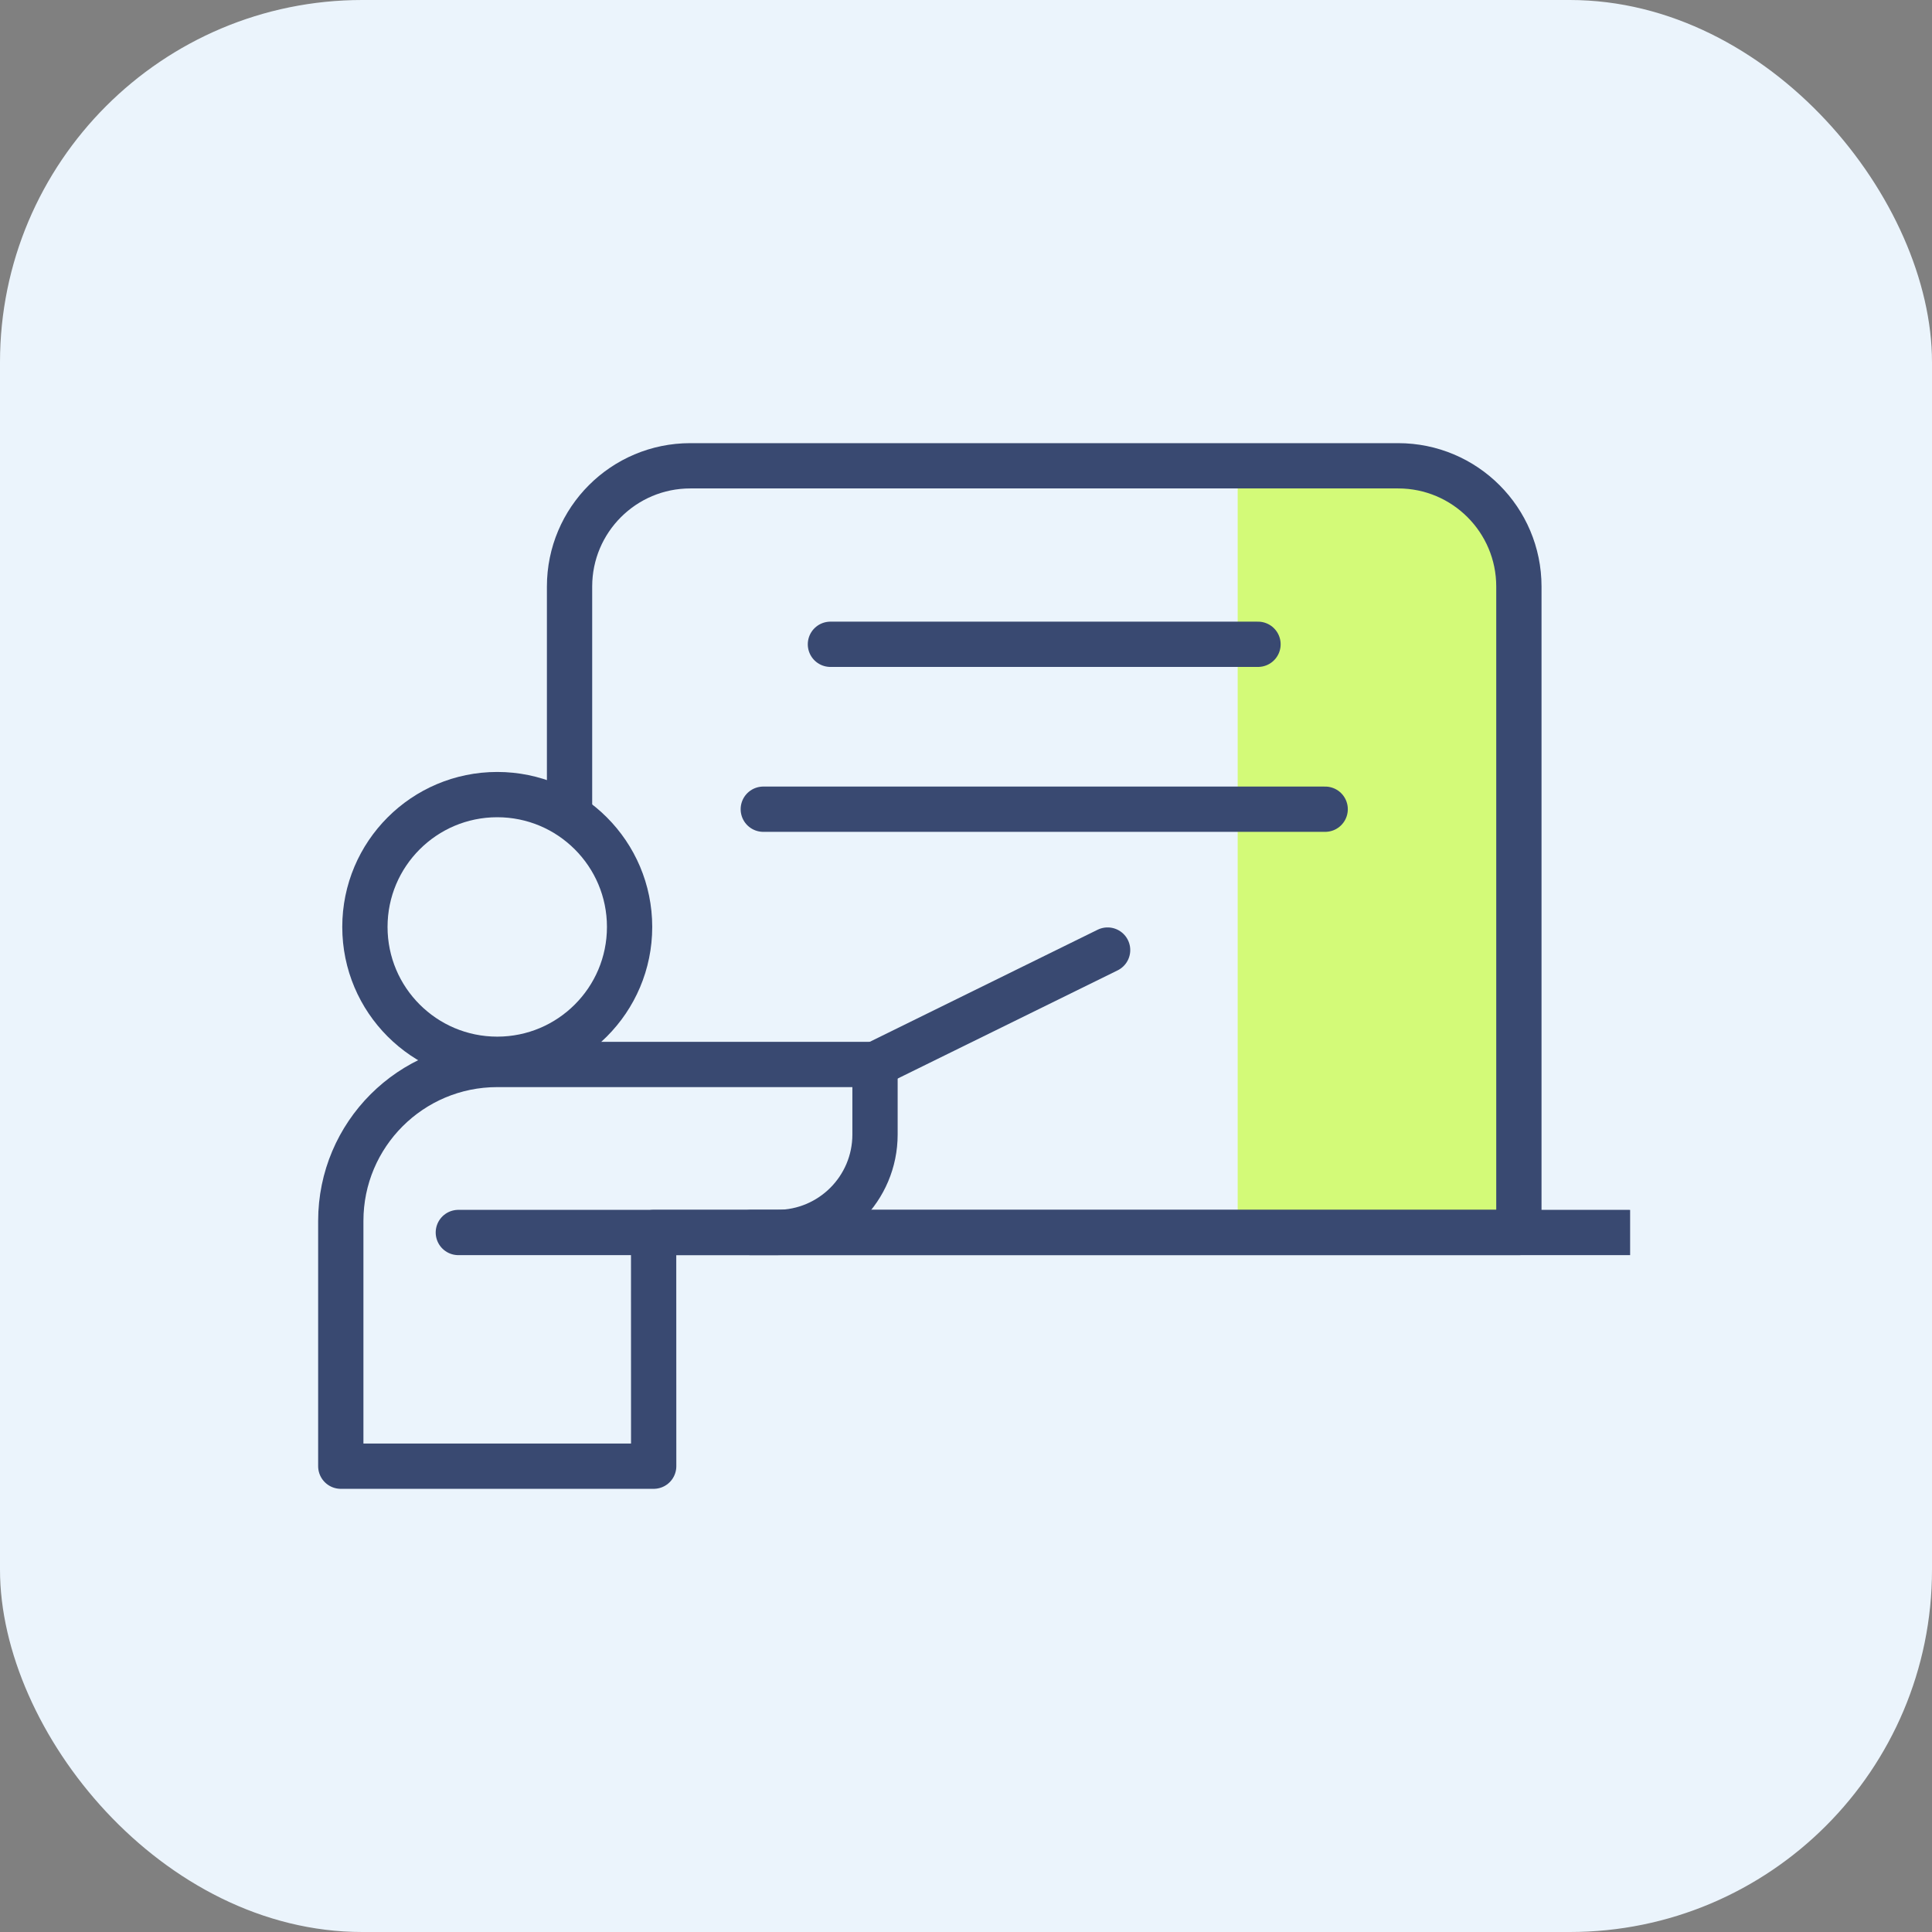
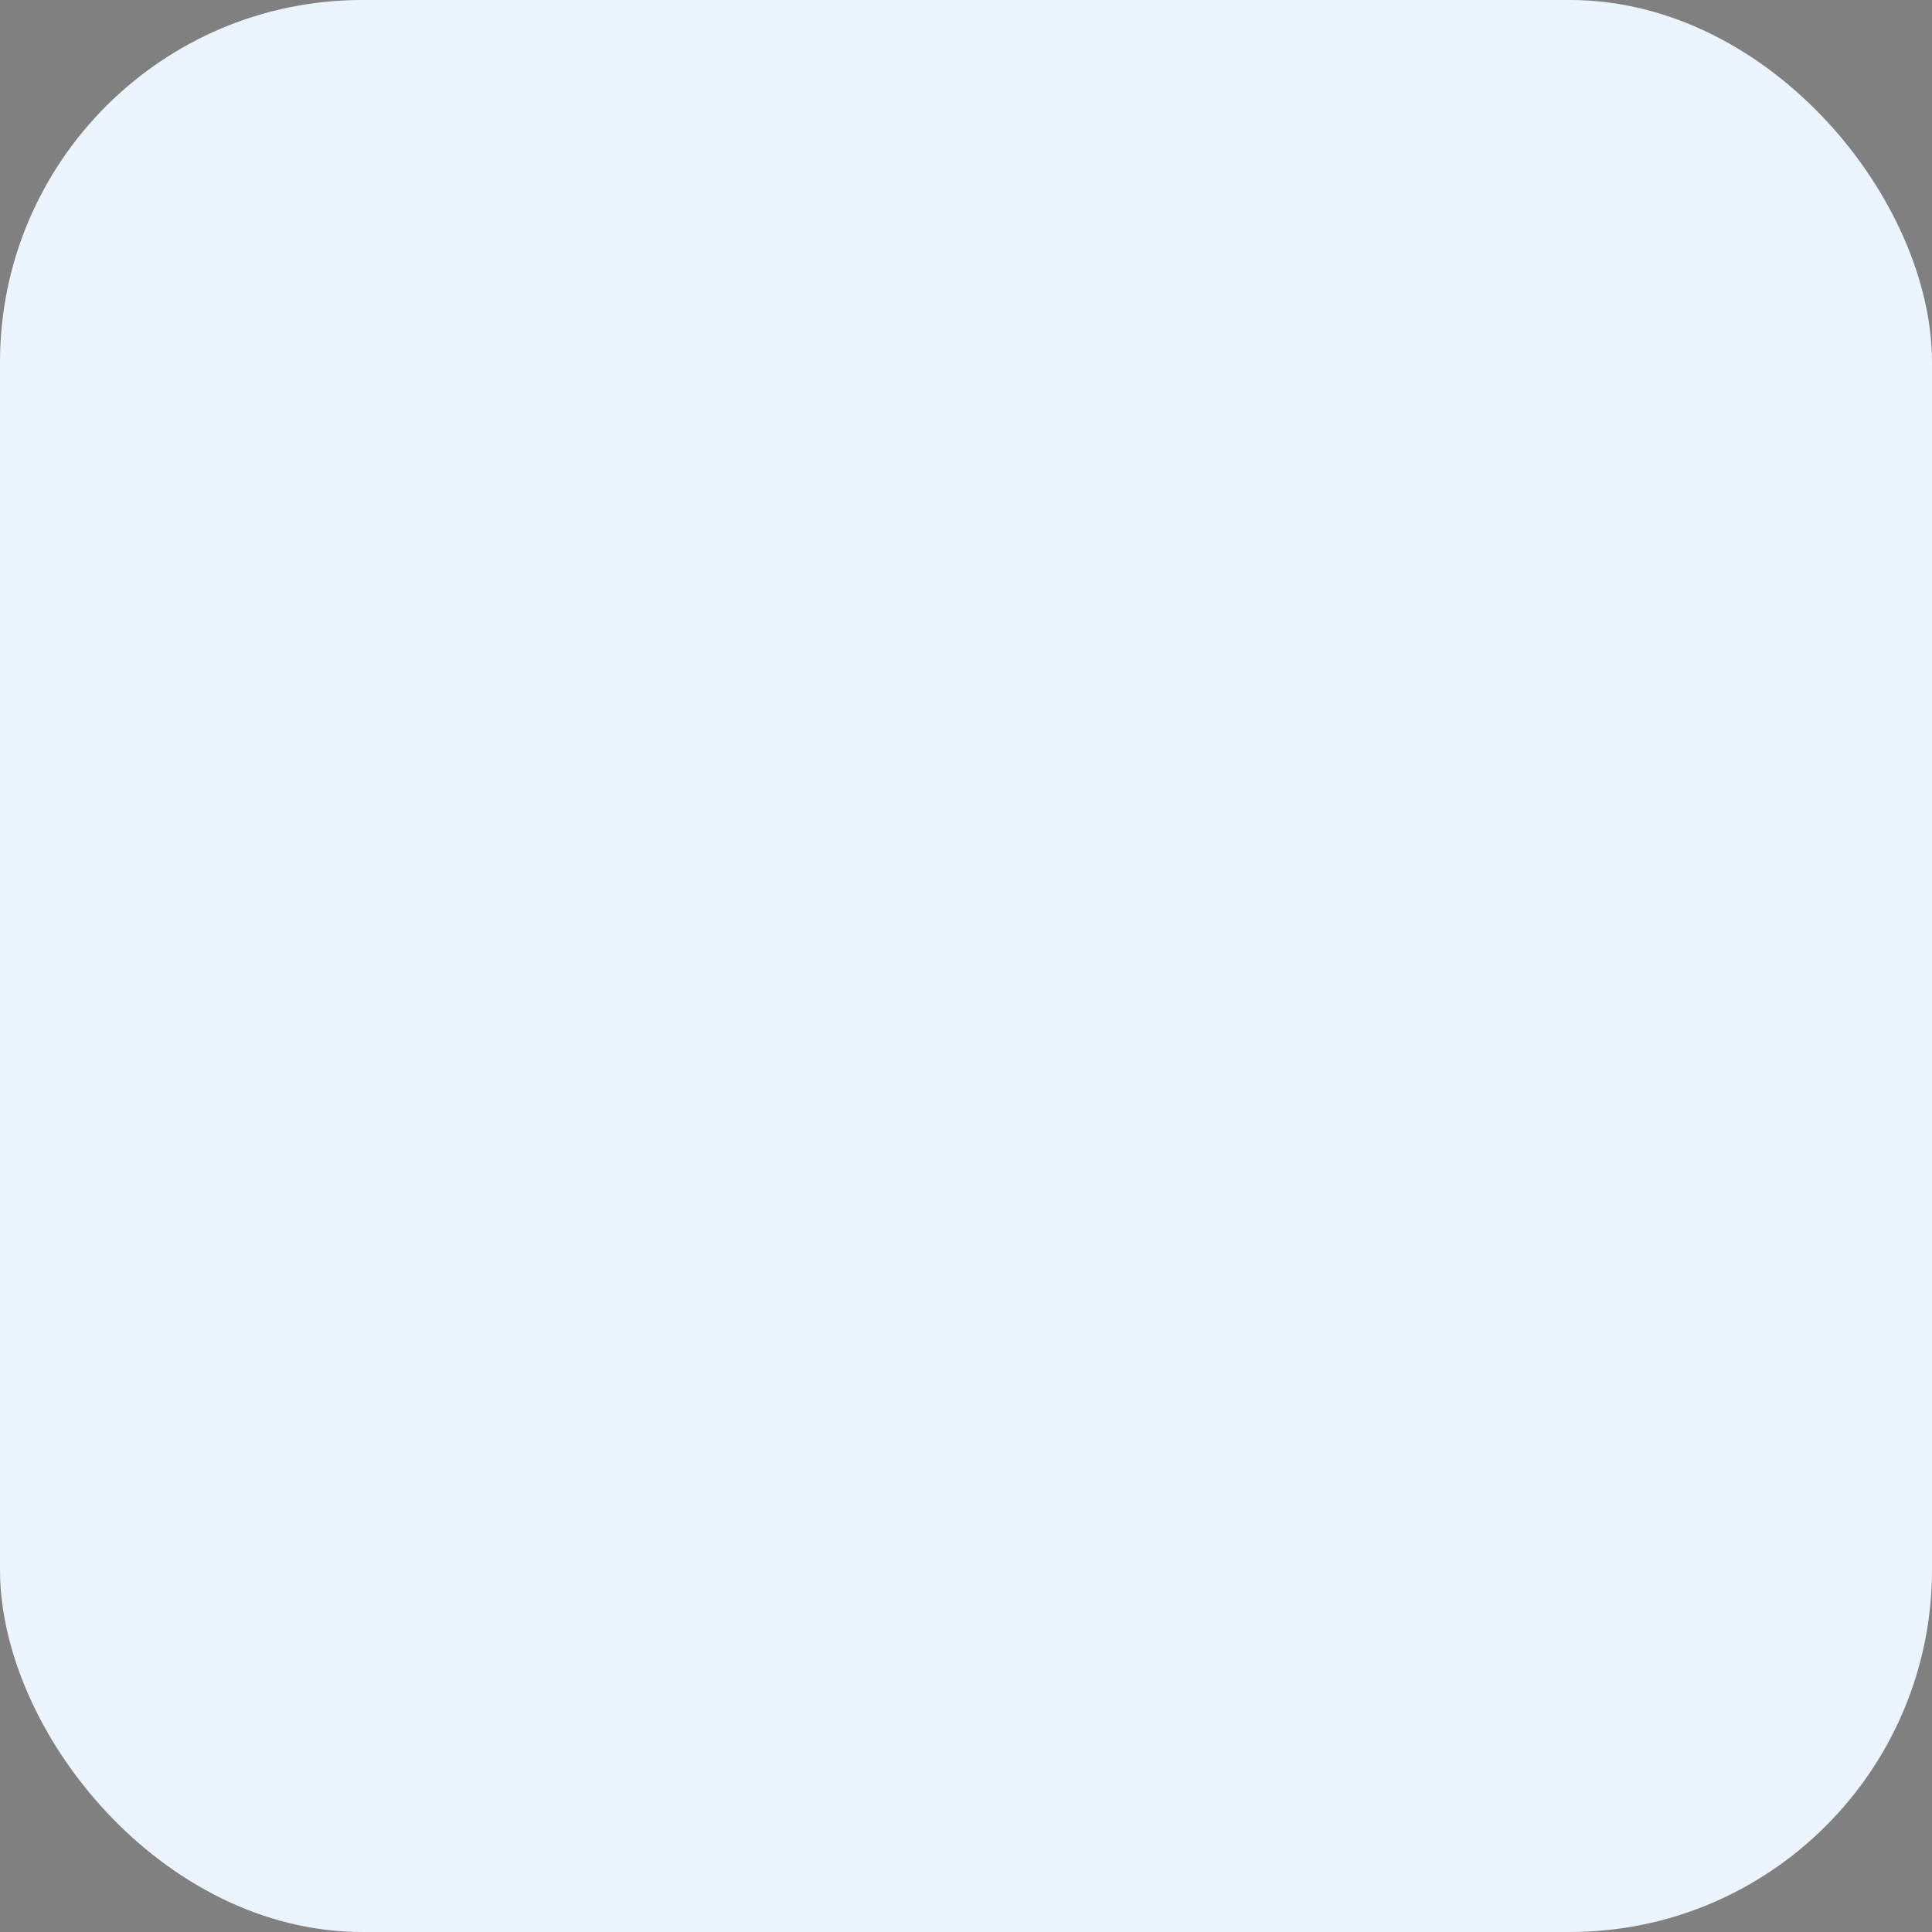
<svg xmlns="http://www.w3.org/2000/svg" width="64" height="64" viewBox="0 0 64 64" fill="none">
  <rect x="0" y="0" width="64" height="64" fill="#808080" stroke="none" />
  <rect width="64" height="64" rx="12" fill="#EBF4FC" />
  <g clip-path="url(#clip0_541_66728)">
    <path d="M50.314 40.828V19.43C50.314 17.221 48.523 15.43 46.314 15.43H41L41 40.828H50.314Z" fill="#D3FA78" />
-     <path d="M18.867 26.848V19.43C18.867 17.221 20.658 15.43 22.867 15.43H46.315C48.524 15.43 50.315 17.221 50.315 19.43V40.828H24.875" stroke="#394971" stroke-width="1.5" stroke-miterlimit="10" stroke-linecap="round" stroke-linejoin="round" />
+     <path d="M18.867 26.848C18.867 17.221 20.658 15.43 22.867 15.43H46.315C48.524 15.43 50.315 17.221 50.315 19.43V40.828H24.875" stroke="#394971" stroke-width="1.5" stroke-miterlimit="10" stroke-linecap="round" stroke-linejoin="round" />
    <path d="M15.183 40.828H54" stroke="#394971" stroke-width="1.5" stroke-miterlimit="10" stroke-linecap="round" stroke-linejoin="round" />
    <path d="M16.472 35.09C18.893 35.09 20.856 33.127 20.856 30.706C20.856 28.285 18.893 26.322 16.472 26.322C14.051 26.322 12.088 28.285 12.088 30.706C12.088 33.127 14.051 35.09 16.472 35.09Z" stroke="#394971" stroke-width="1.5" stroke-miterlimit="10" stroke-linecap="round" stroke-linejoin="round" />
    <path d="M27.509 21.343H41.673" stroke="#394971" stroke-width="1.5" stroke-miterlimit="10" stroke-linecap="round" stroke-linejoin="round" />
    <path d="M25.285 26.806H43.898" stroke="#394971" stroke-width="1.5" stroke-miterlimit="10" stroke-linecap="round" stroke-linejoin="round" />
    <path d="M28.986 35.262H16.471C13.609 35.262 11.289 37.582 11.289 40.444V48.569H21.654C21.654 48.569 21.652 40.86 21.652 40.828H25.74C27.533 40.828 28.986 39.375 28.986 37.582V35.262Z" stroke="#394971" stroke-width="1.5" stroke-miterlimit="10" stroke-linecap="round" stroke-linejoin="round" />
    <path d="M28.985 35.262L36.691 31.472" stroke="#394971" stroke-width="1.5" stroke-miterlimit="10" stroke-linecap="round" stroke-linejoin="round" />
  </g>
  <defs>
    <clipPath id="clip0_541_66728">
-       <rect width="44" height="44" fill="white" transform="translate(10 10)" />
-     </clipPath>
+       </clipPath>
  </defs>
</svg>